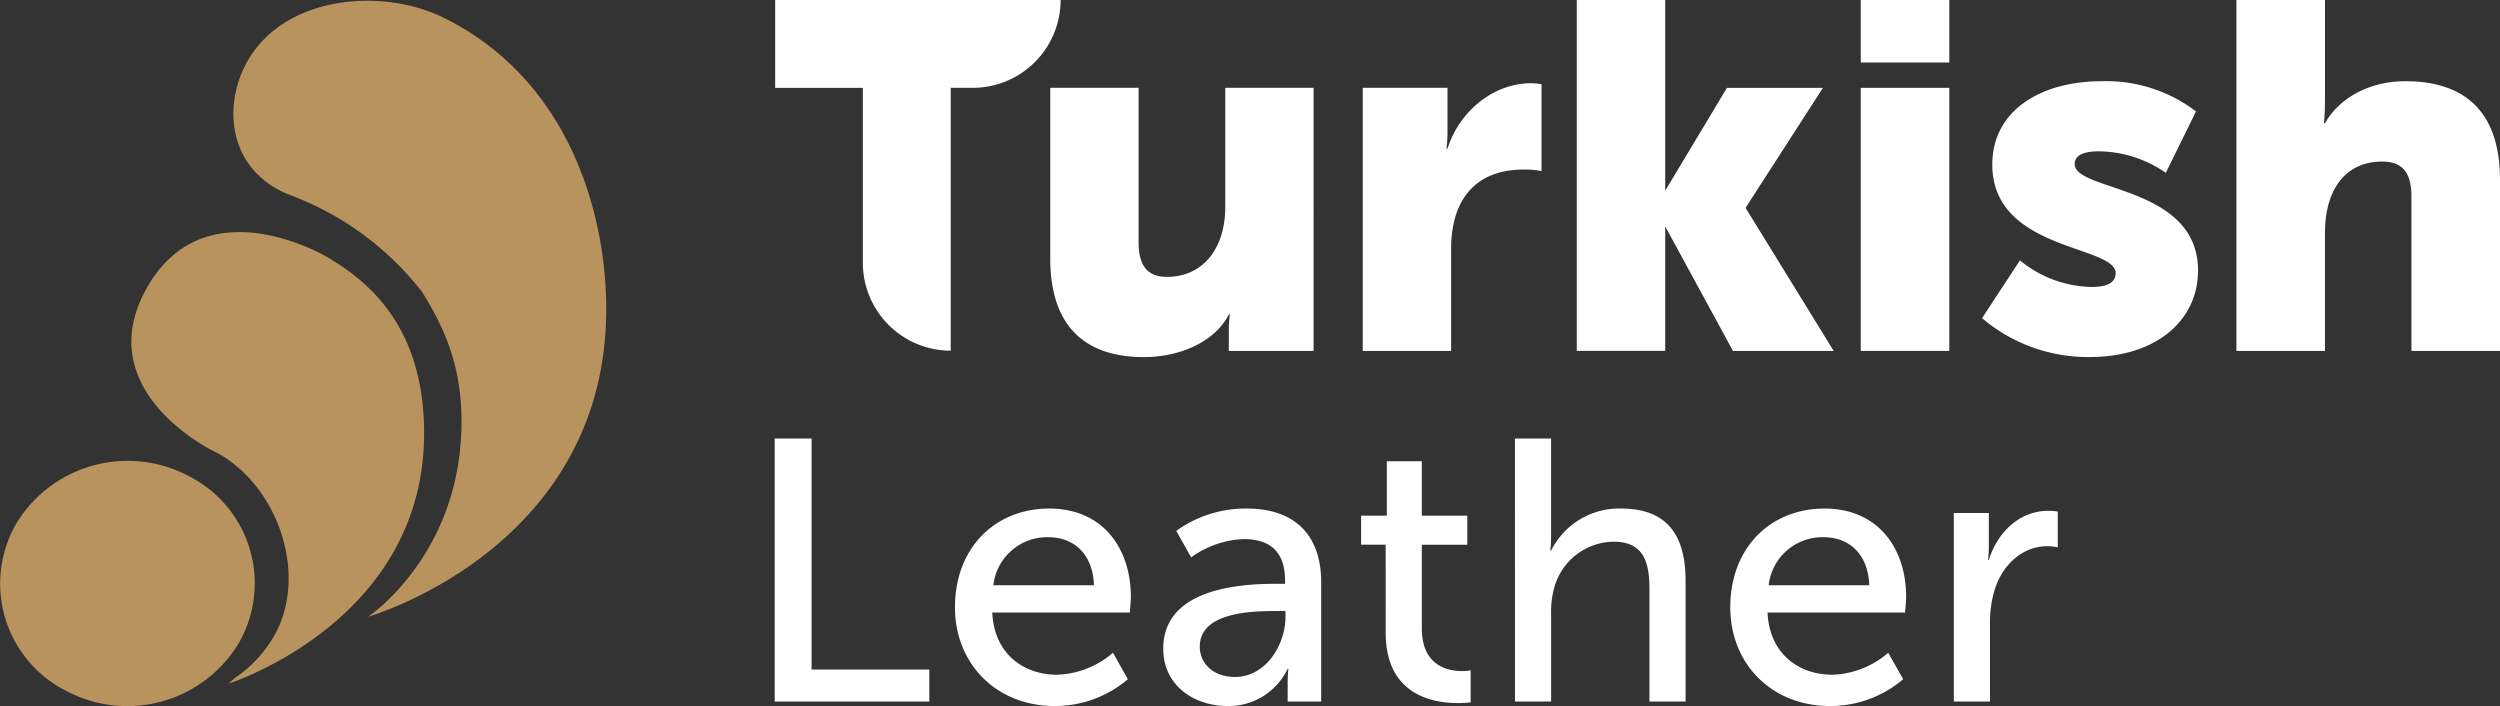
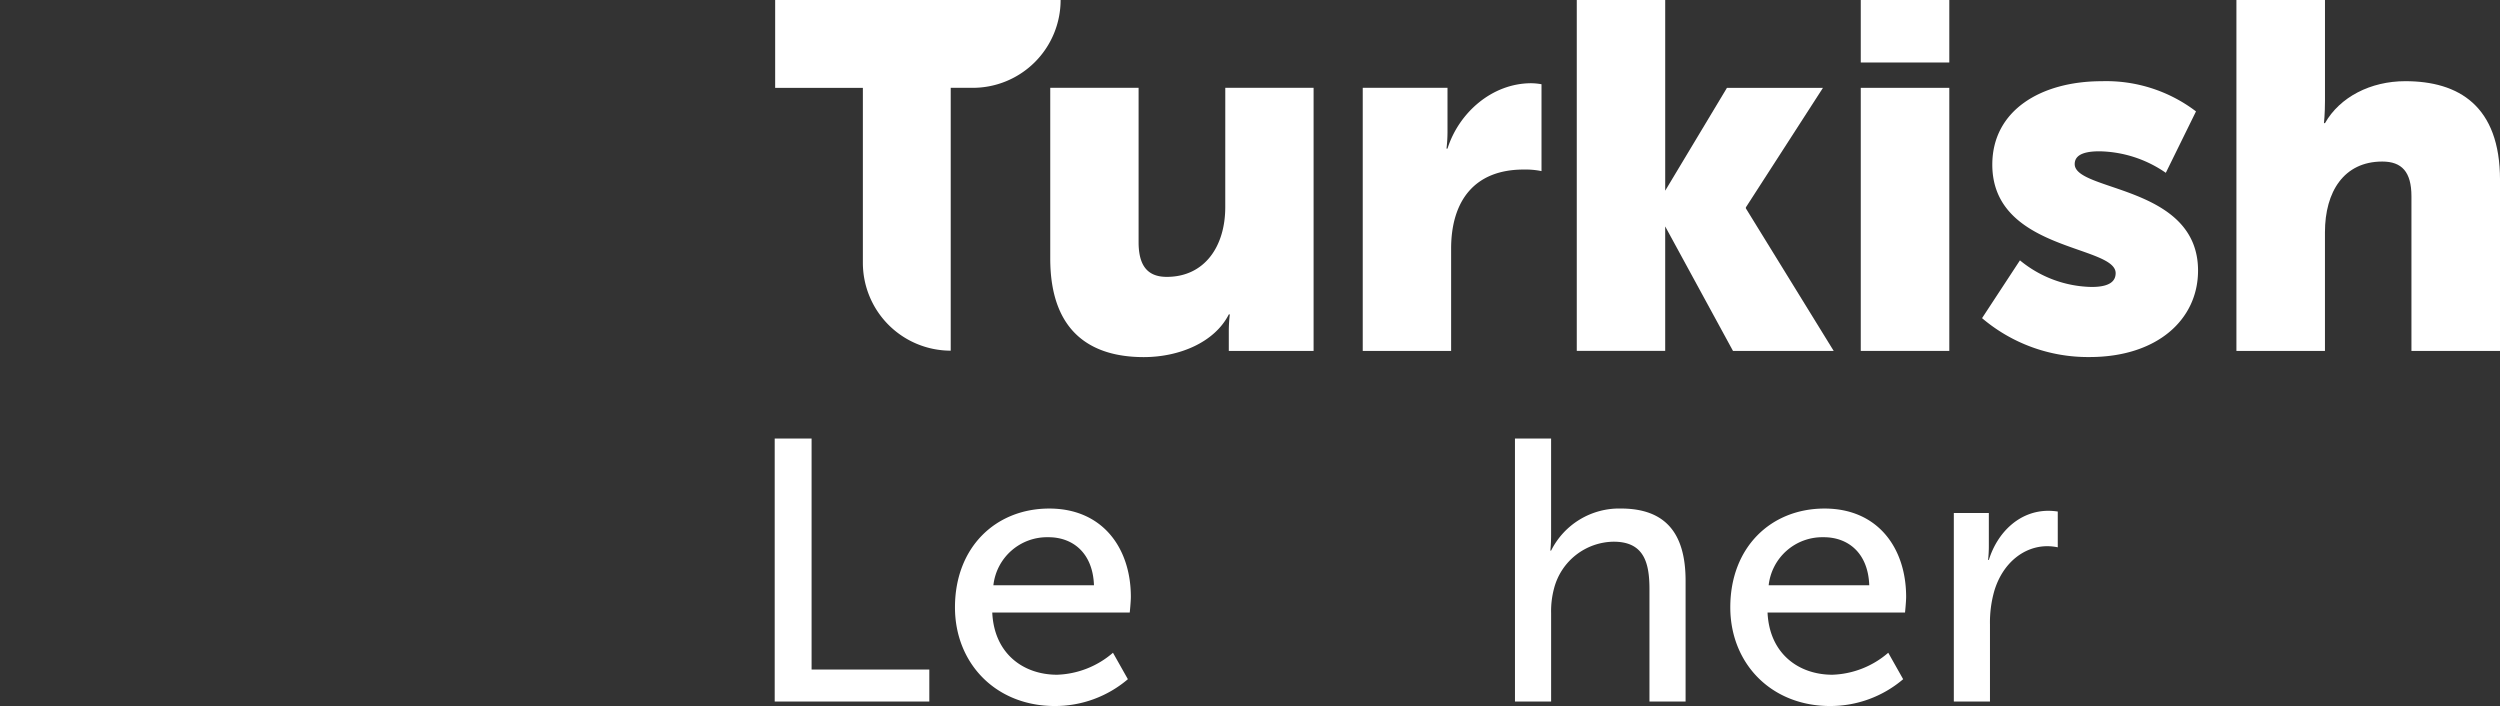
<svg xmlns="http://www.w3.org/2000/svg" width="336.891" height="95.14" viewBox="0 0 336.891 95.14">
  <rect x="0" y="0" width="336.891" height="95.14" fill="#333333" stroke="none" />
  <g id="Group_3" data-name="Group 3" transform="translate(-338.522 -256.588)">
    <g id="Group_1" data-name="Group 1" transform="translate(442.98 256.588)">
      <path id="Path_1" data-name="Path 1" d="M470.728,284.532l10.39-16.107H468.18l-8.321,13.859v-25.7H447.943v47.29h11.915V287.1l9.136,16.779h13.571l-11.837-19.211Z" transform="translate(-339.92 -256.588)" fill="#fff" />
      <path id="Path_2" data-name="Path 2" d="M389.933,256.588v11.838h11.819V292a11.843,11.843,0,0,0,11.839,11.843v-35.42h2.972A11.841,11.841,0,0,0,428.4,256.588Z" transform="translate(-389.933 -256.588)" fill="#fff" />
      <path id="Path_3" data-name="Path 3" d="M433.424,279.019c0,5.305-2.791,9.4-7.879,9.4-2.491,0-3.8-1.376-3.8-4.681V262.943H409.84v23c0,9.983,5.577,13.288,12.6,13.288,4.754,0,9.534-1.963,11.461-5.752h.136a18.99,18.99,0,0,0-.136,2.2V298.4h11.426V262.943h-11.9Z" transform="translate(-372.77 -251.109)" fill="#fff" />
      <path id="Path_4" data-name="Path 4" d="M443.876,271.421h-.136a19.035,19.035,0,0,0,.136-2.2v-5.992H432.454v35.453h11.91V284.914c0-6.471,3.166-10.672,9.772-10.672a10.866,10.866,0,0,1,2.408.21V262.747a8.4,8.4,0,0,0-1.376-.136c-5.3,0-9.773,3.992-11.292,8.81" transform="translate(-353.274 -251.395)" fill="#fff" />
      <rect id="Rectangle_1" data-name="Rectangle 1" width="11.931" height="35.45" transform="translate(146.292 11.837)" fill="#fff" />
      <rect id="Rectangle_2" data-name="Rectangle 2" width="11.931" height="8.422" transform="translate(146.292 0)" fill="#fff" />
      <path id="Path_5" data-name="Path 5" d="M477.271,294.395a22.037,22.037,0,0,0,14.484,5.242c9.1,0,14.622-5.035,14.622-11.655,0-11.517-16.621-10.622-16.621-14.346,0-.965.76-1.724,3.311-1.724a16.142,16.142,0,0,1,8.966,2.9l4.069-8.277a19.967,19.967,0,0,0-12.69-4.069c-8.206,0-14.759,3.931-14.759,11.242,0,11.657,16.621,10.828,16.621,14.622,0,1.1-.827,1.862-3.242,1.862a15.594,15.594,0,0,1-9.655-3.586Z" transform="translate(-314.635 -251.523)" fill="#fff" />
      <path id="Path_6" data-name="Path 6" d="M495.679,303.875H507.61v-16c0-5.449,2.553-9.517,7.724-9.517,2.622,0,3.931,1.38,3.931,4.691v20.828H531.2V280.839c0-10-5.586-13.311-12.759-13.311-4.691,0-8.828,2.138-10.828,5.655h-.138s.138-1.24.138-3.033V256.588H495.679Z" transform="translate(-298.765 -256.588)" fill="#fff" />
    </g>
    <g id="Group_2" data-name="Group 2" transform="translate(442.917 315.679)">
      <path id="Path_7" data-name="Path 7" d="M389.9,288.321h4.97v31.128h15.865v4.318H389.9Z" transform="translate(-389.899 -288.321)" fill="#fff" />
      <path id="Path_8" data-name="Path 8" d="M415.651,293.39c7.18,0,10.994,5.322,10.994,11.9,0,.656-.149,2.11-.149,2.11H407.969c.25,5.573,4.216,8.385,8.735,8.385a12.107,12.107,0,0,0,7.531-2.963l2.009,3.564A15.12,15.12,0,0,1,416.4,320c-7.983,0-13.456-5.774-13.456-13.3C402.947,298.611,408.42,293.39,415.651,293.39Zm6.024,10.342c-.151-4.369-2.862-6.477-6.125-6.477a7.278,7.278,0,0,0-7.43,6.477Z" transform="translate(-378.65 -283.951)" fill="#fff" />
-       <path id="Path_9" data-name="Path 9" d="M433.33,303.531h1.1v-.451c0-4.169-2.359-5.573-5.572-5.573a12.889,12.889,0,0,0-7.08,2.46l-2.009-3.564a15.944,15.944,0,0,1,9.491-3.013c6.426,0,10.039,3.514,10.039,9.942V319.4h-4.518v-2.408a19.05,19.05,0,0,1,.1-2.011h-.1A8.787,8.787,0,0,1,426.653,320c-4.367,0-8.635-2.661-8.635-7.733C418.018,303.883,429.062,303.531,433.33,303.531Zm-5.622,12.551c4.117,0,6.776-4.316,6.776-8.082v-.8H433.23c-3.665,0-10.292.25-10.292,4.819C422.938,314.075,424.545,316.082,427.709,316.082Z" transform="translate(-365.656 -283.951)" fill="#fff" />
-       <path id="Path_10" data-name="Path 10" d="M435.647,301.211h-3.313V297.3H435.8v-7.329h4.721V297.3h6.126v3.916h-6.126v11.3c0,5.072,3.566,5.726,5.422,5.726a5.839,5.839,0,0,0,1.155-.1v4.316a13.308,13.308,0,0,1-1.706.1c-3.264,0-9.743-1-9.743-9.489Z" transform="translate(-353.314 -286.903)" fill="#fff" />
      <path id="Path_11" data-name="Path 11" d="M443.469,288.321h4.87v13a20.816,20.816,0,0,1-.1,2.11h.1a10.252,10.252,0,0,1,9.389-5.674c5.974,0,8.735,3.264,8.735,9.739v16.268h-4.869V308.605c0-3.566-.754-6.378-4.821-6.378a8.406,8.406,0,0,0-8.031,6.277,11.87,11.87,0,0,0-.4,3.363v11.9h-4.87Z" transform="translate(-343.714 -288.321)" fill="#fff" />
      <path id="Path_12" data-name="Path 12" d="M471.754,293.39c7.18,0,10.994,5.322,10.994,11.9,0,.656-.149,2.11-.149,2.11H464.072c.251,5.573,4.218,8.385,8.735,8.385a12.107,12.107,0,0,0,7.531-2.963l2.009,3.564A15.12,15.12,0,0,1,472.506,320c-7.983,0-13.454-5.774-13.454-13.3C459.052,298.611,464.523,293.39,471.754,293.39Zm6.024,10.342c-.151-4.369-2.862-6.477-6.125-6.477a7.278,7.278,0,0,0-7.43,6.477Z" transform="translate(-330.279 -283.951)" fill="#fff" />
      <path id="Path_13" data-name="Path 13" d="M475.228,293.852h4.719v4.419a18.173,18.173,0,0,1-.1,1.907h.1c1.155-3.715,4.117-6.625,8.033-6.625a8.77,8.77,0,0,1,1.255.1v4.821a7.019,7.019,0,0,0-1.406-.151c-3.114,0-5.974,2.209-7.13,5.974a15.494,15.494,0,0,0-.6,4.57v10.393h-4.87Z" transform="translate(-316.333 -283.811)" fill="#fff" />
    </g>
-     <path id="Path_22" data-name="Path 22" d="M360.588,343.186a17.537,17.537,0,0,1-23.349,6.414,16.184,16.184,0,0,1-6.672-22.453,17.541,17.541,0,0,1,23.351-6.409,16.176,16.176,0,0,1,6.671,22.448m24.965-28.65c-.129-12.3-5.743-18.884-12.278-22.874-.774-.626-17.764-10.652-25.482,4.417-6.046,11.815,5.8,19.447,9.385,21.242,8.667,4.331,12.886,16.726,8.142,24.941a17.219,17.219,0,0,1-5.347,5.695c-.485.457-.787.706-.787.706s26.638-8.407,26.366-34.127m2.724-55.566c-8.243-4.109-21.144-3.065-26.315,5.456-3.663,6.034-3.041,15.207,5.778,18.491a40.5,40.5,0,0,1,17.525,12.934c2.762,4.454,5.3,9.537,5.329,17.34.066,18.064-12.576,26.454-12.576,26.454s32.424-9.262,32.076-41.988c-.131-12.7-5.125-30.374-21.816-38.687" transform="translate(10.119 0.048)" fill="#b9935d" />
  </g>
</svg>